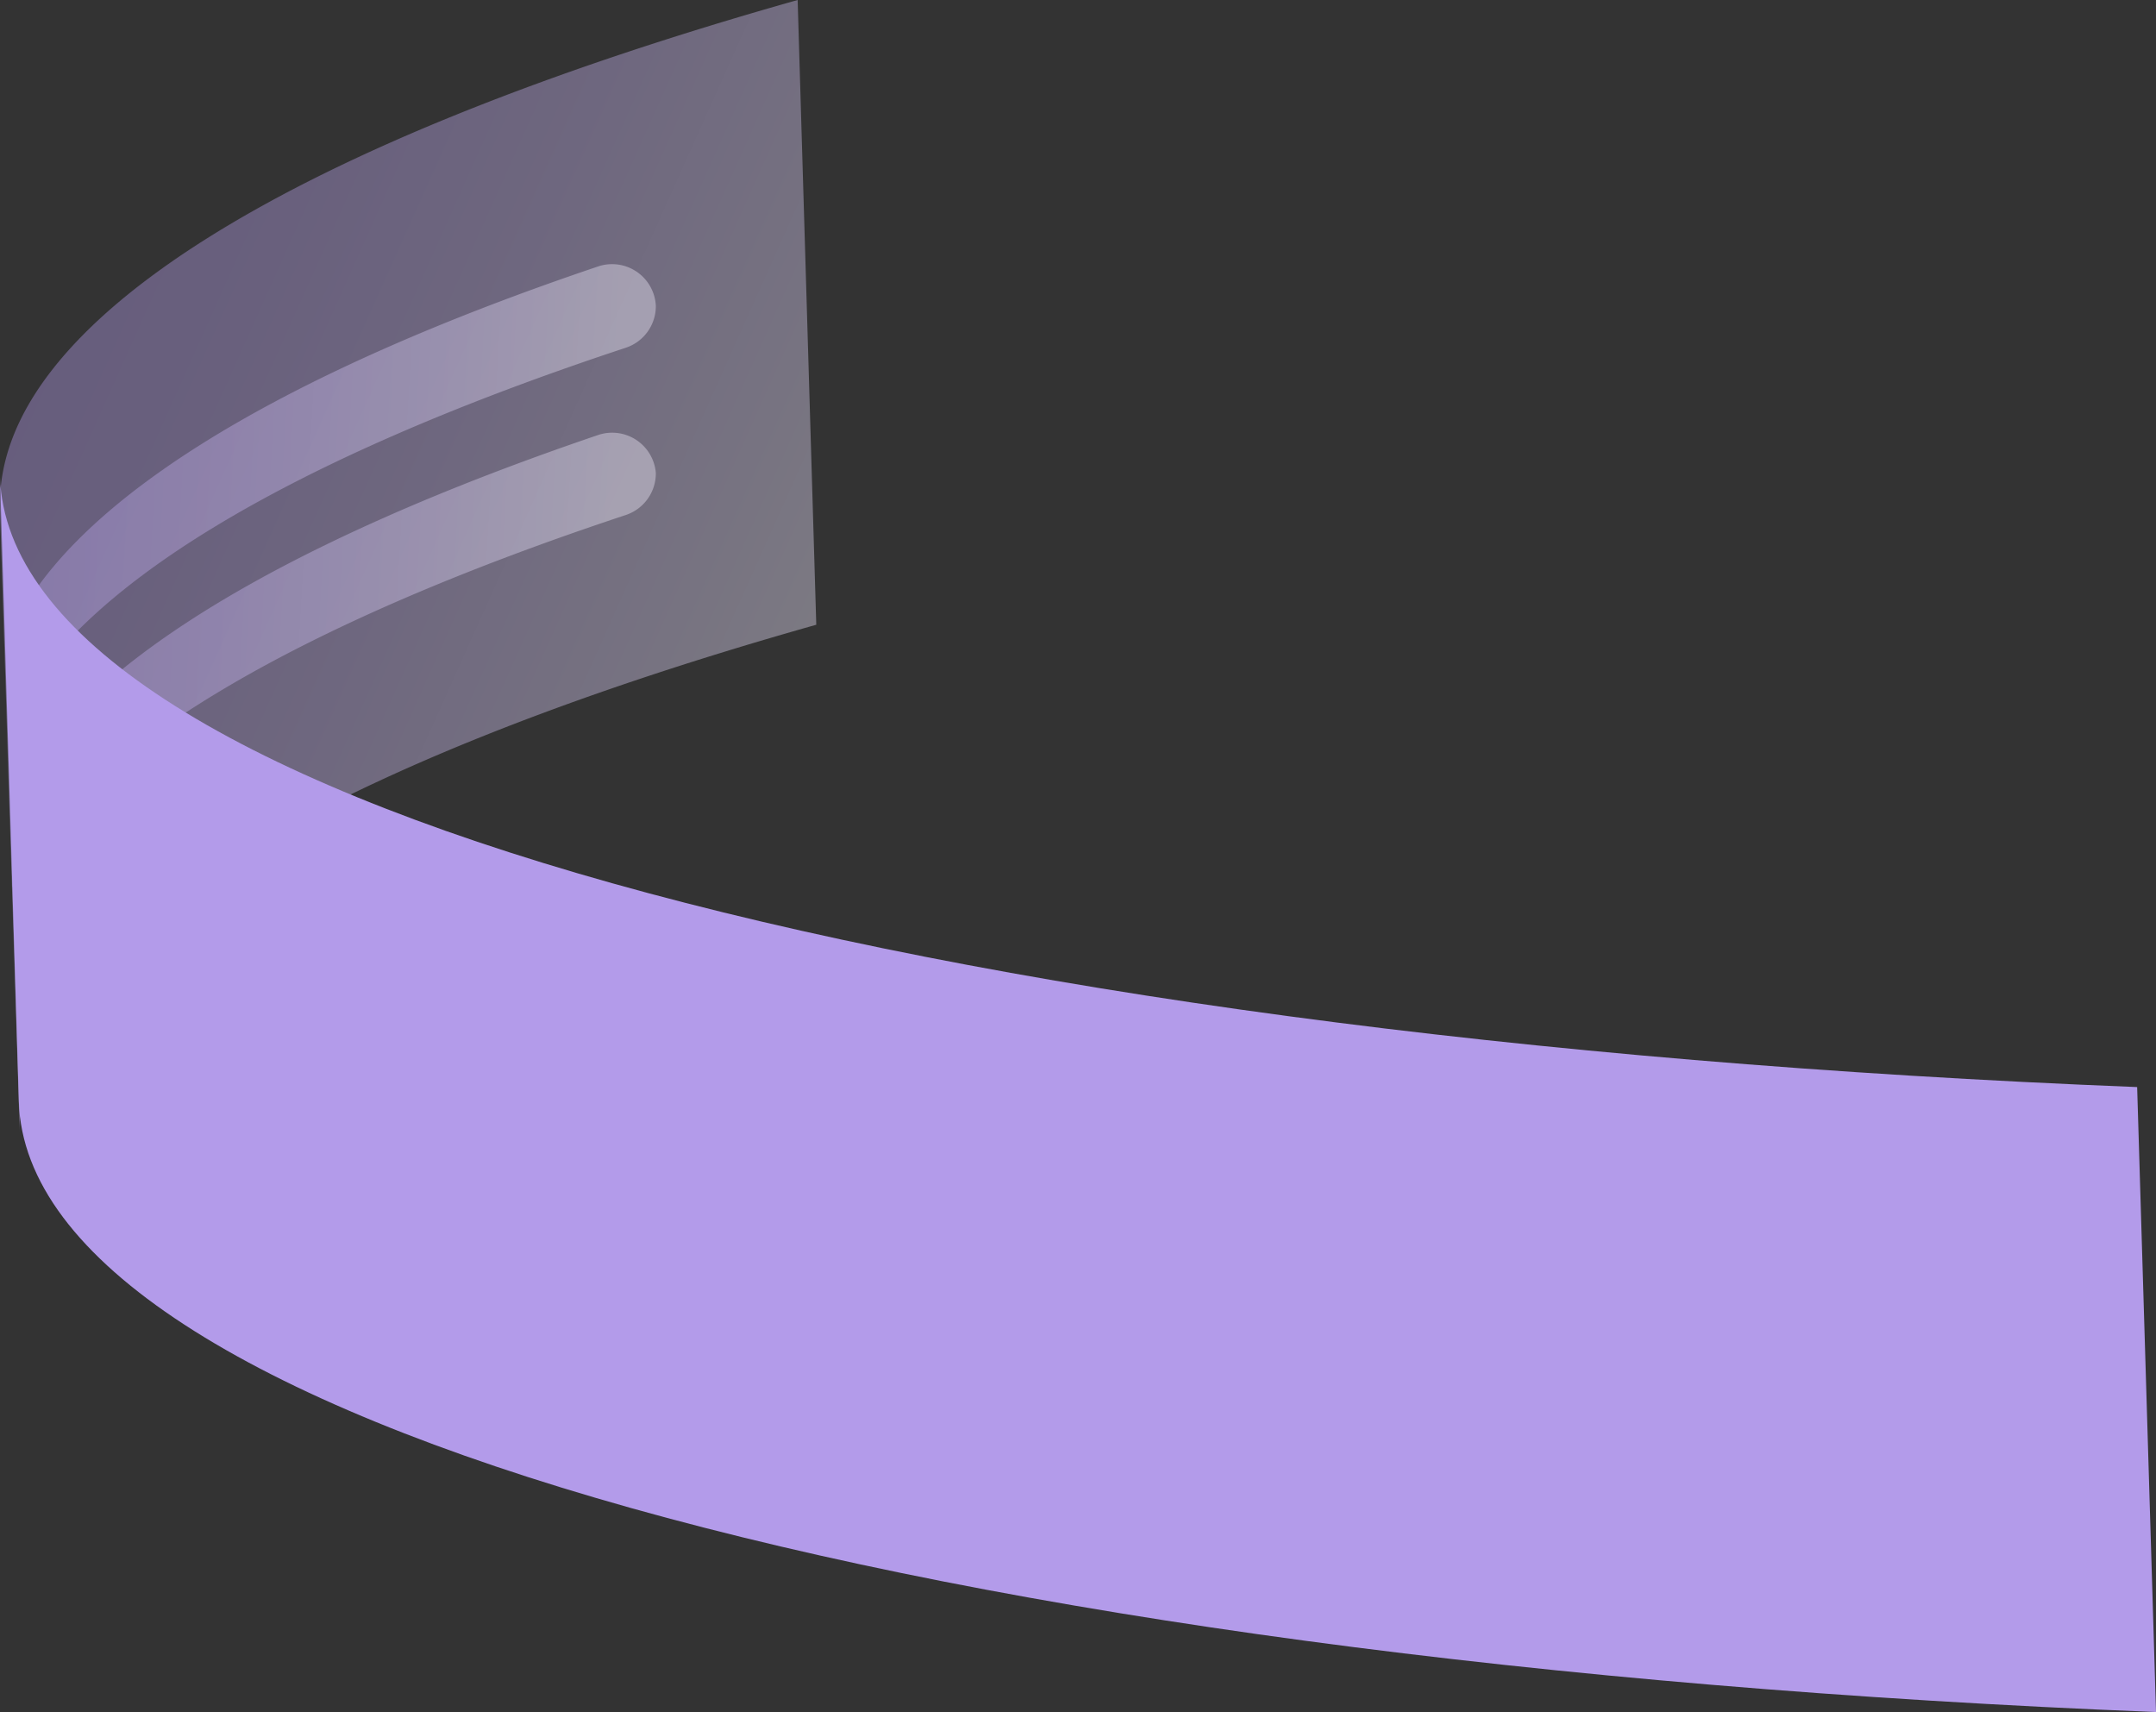
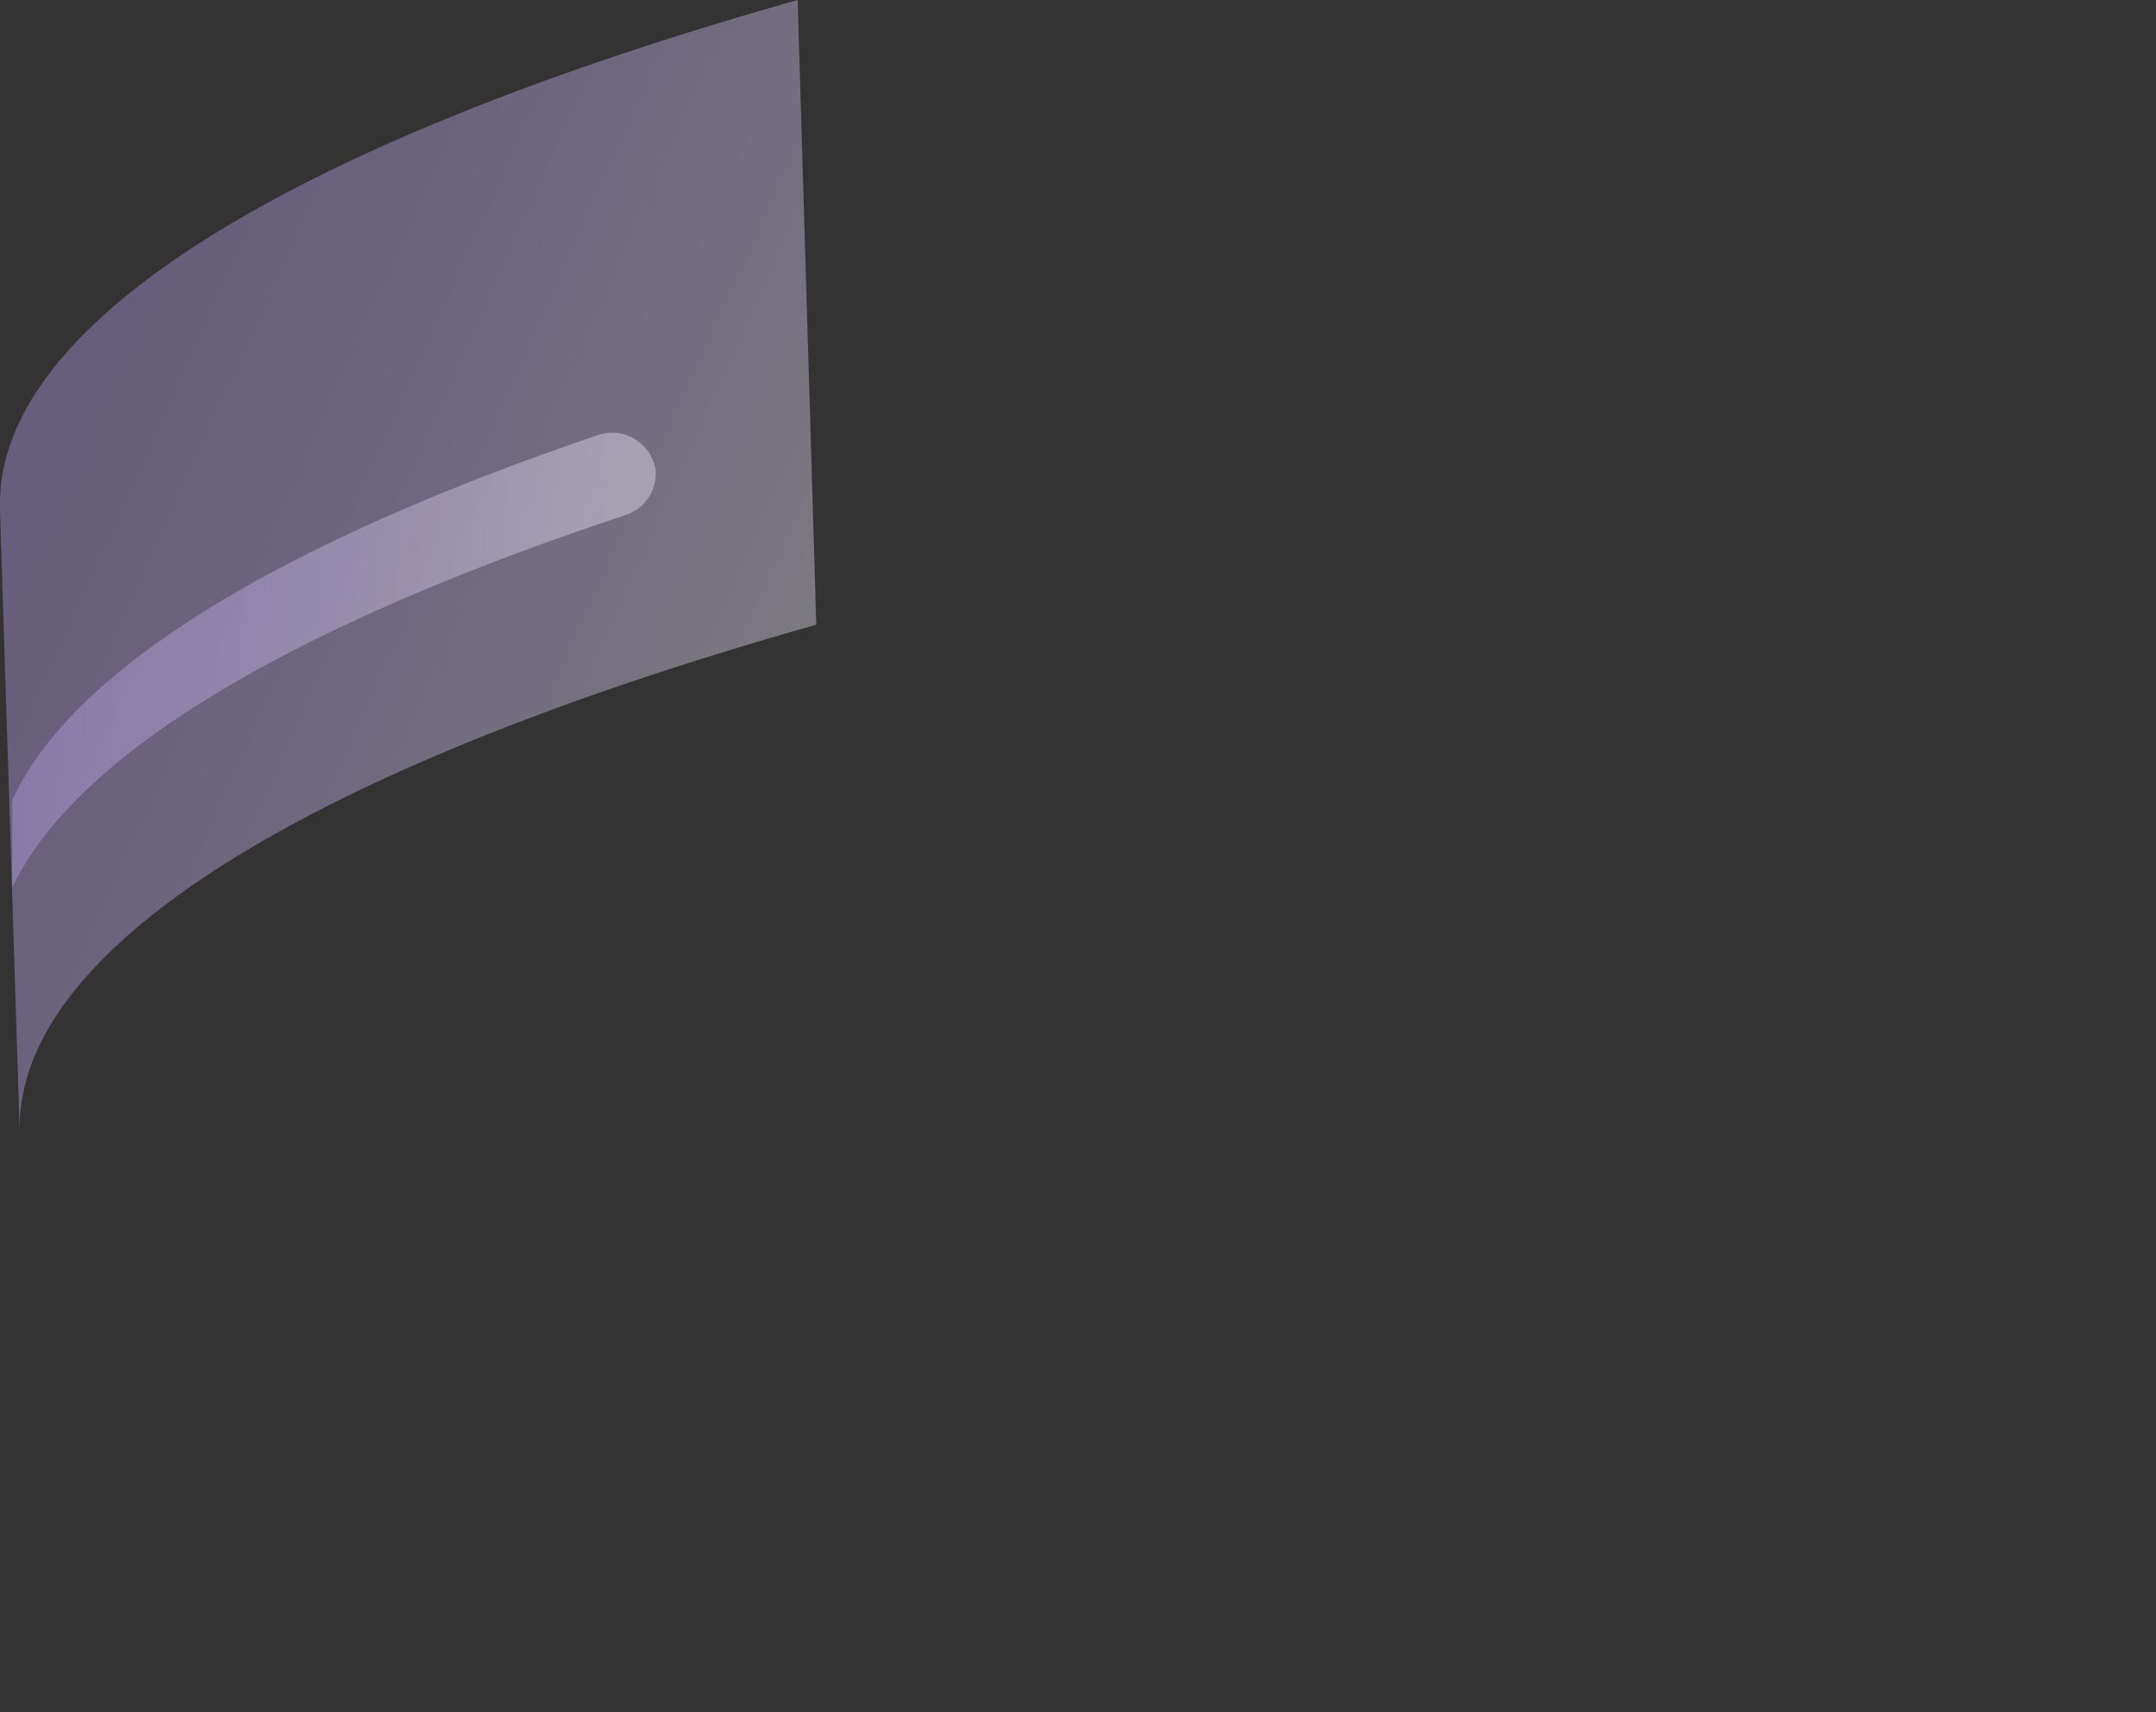
<svg xmlns="http://www.w3.org/2000/svg" xmlns:xlink="http://www.w3.org/1999/xlink" viewBox="0 0 98.36 78.1">
  <rect x="0" y="0" width="98.36" height="78.1" fill="#333333" stroke="none" />
  <defs>
    <style>.cls-1{isolation:isolate;}.cls-2,.cls-3,.cls-4{opacity:0.4;mix-blend-mode:multiply;}.cls-2{fill:url(#linear-gradient);}.cls-3{fill:url(#linear-gradient-2);}.cls-4{fill:url(#linear-gradient-3);}.cls-5{fill:#b39bea;}</style>
    <linearGradient id="linear-gradient" x1="0.52" y1="17.71" x2="38.01" y2="34.52" gradientUnits="userSpaceOnUse">
      <stop offset="0" stop-color="#b39bea" />
      <stop offset="0.19" stop-color="#b8a2eb" />
      <stop offset="0.46" stop-color="#c6b4ef" />
      <stop offset="0.78" stop-color="#dcd2f5" />
      <stop offset="1" stop-color="#efebfa" />
    </linearGradient>
    <linearGradient id="linear-gradient-2" x1="-4.86" y1="21.45" x2="27.7" y2="23.33" xlink:href="#linear-gradient" />
    <linearGradient id="linear-gradient-3" x1="-5.3" y1="28.99" x2="27.27" y2="30.87" xlink:href="#linear-gradient" />
  </defs>
  <g class="cls-1">
    <g id="Слой_2" data-name="Слой 2">
      <g id="OBJECTS">
        <path class="cls-2" d="M0,23.19a.15.15,0,0,0,0,.06L.9,51.68C.65,43.12,14.49,34.92,37.24,28.5L36.39,0C13.62,6.43-.22,14.62,0,23.19Z" />
-         <path class="cls-3" d="M27.33,12.14c-14.83,5-24.49,10.92-27,17.1q.08,1.92.12,3.84c2.76-6.24,12.82-12.17,28.11-17.22a2,2,0,0,0,1.36-1.92h0A2,2,0,0,0,27.33,12.14Z" />
        <path class="cls-4" d="M27.33,19.83C12.86,24.74,3.32,30.47.56,36.49c0,1.34,0,2.69,0,4,2.91-6.16,12.91-12,28-17a2,2,0,0,0,1.36-1.92h0A2,2,0,0,0,27.33,19.83Z" />
-         <path class="cls-5" d="M0,21.75l.86,28.5C1.29,64.8,42.42,75.87,98.36,78.1L97.5,49.59C41.56,47.37.44,36.3,0,21.75Z" />
      </g>
    </g>
  </g>
</svg>